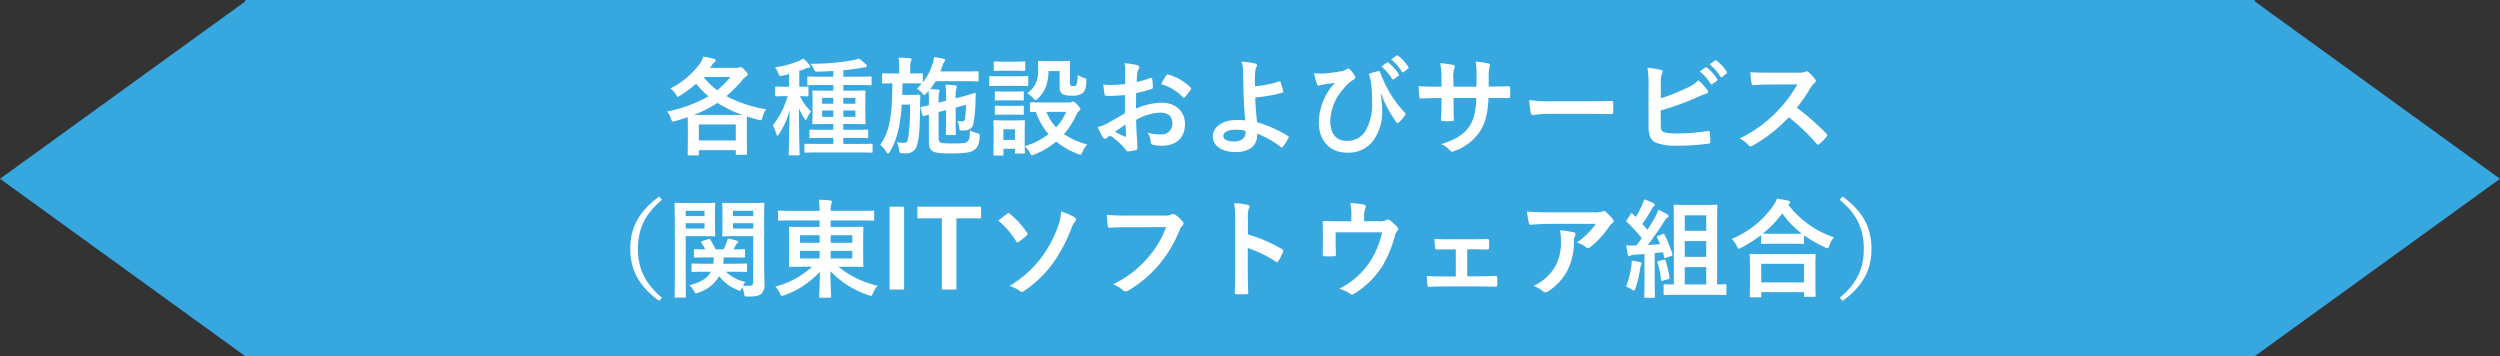
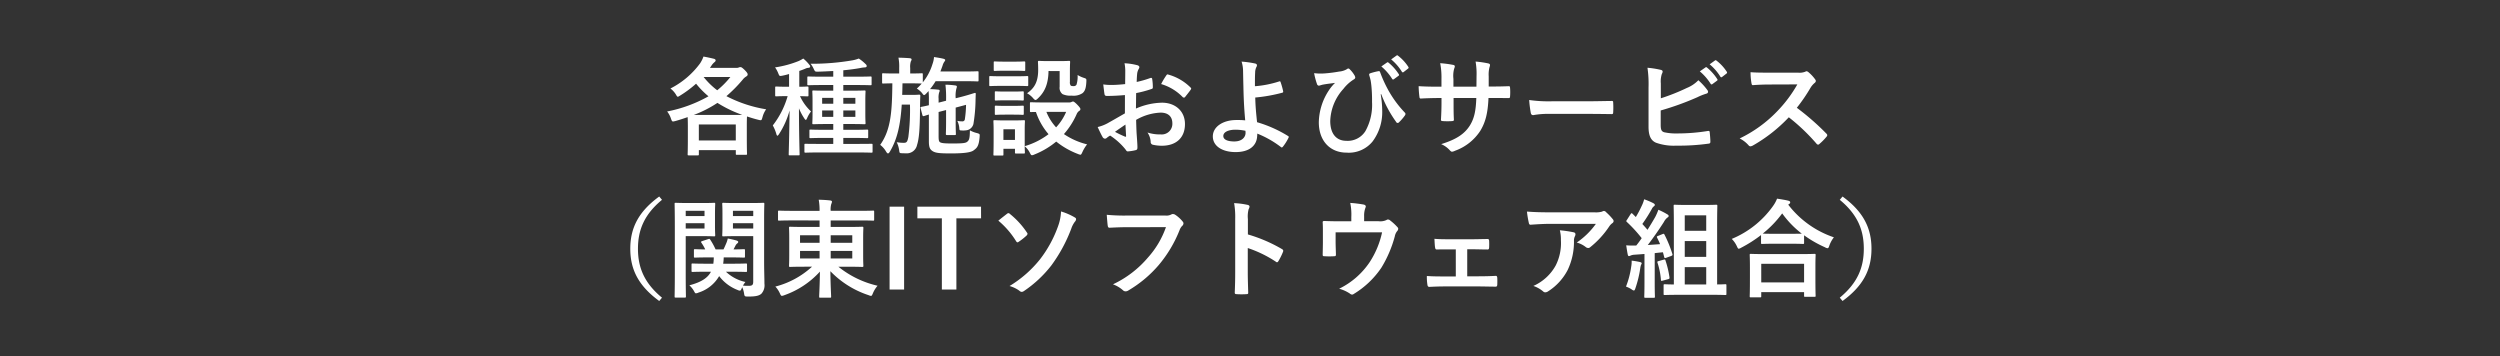
<svg xmlns="http://www.w3.org/2000/svg" id="グループ_25272" data-name="グループ 25272" width="561.602" height="80" viewBox="0 0 561.602 80">
  <rect x="0" y="0" width="561.602" height="80" fill="#333333" stroke="none" />
-   <path id="合体_45" data-name="合体 45" d="M55.078,80V0H506.525V.332L561.6,40.166,506.525,80ZM0,40.166,55.077.332V80Z" fill="#37a7e0" />
  <path id="パス_155339" data-name="パス 155339" d="M-121.512-17.76l.336-.5a3.263,3.263,0,0,1,.648-.744c.168-.144.288-.24.288-.432,0-.144-.1-.288-.384-.36-.672-.168-1.44-.336-2.352-.5a6.735,6.735,0,0,1-.744,1.512,18.8,18.8,0,0,1-6.672,5.664,4.985,4.985,0,0,1,1.176,1.272c.24.408.336.576.48.576.12,0,.264-.1.528-.264a25.189,25.189,0,0,0,3.576-2.664,19.432,19.432,0,0,0,2.784,2.832,30.674,30.674,0,0,1-9.288,3.408,5.134,5.134,0,0,1,.864,1.608c.264.744.288.72,1.032.528.96-.264,1.872-.576,2.712-.864.024.36.048,1.056.048,2.424v1.848c0,3.288-.048,3.912-.048,4.056,0,.24.024.264.264.264h1.992c.24,0,.264-.024.264-.264V.72h8.3v.792c0,.24.024.264.264.264h1.992c.24,0,.264-.024.264-.264,0-.12-.048-.72-.048-4.008V-4.632c0-1.272.024-1.944.048-2.208.792.264,1.632.528,2.52.744.744.192.744.168.96-.6a5.344,5.344,0,0,1,.816-1.752,29.527,29.527,0,0,1-8.928-2.952,31.774,31.774,0,0,0,3.672-3.72,2.739,2.739,0,0,1,.744-.672c.216-.144.36-.24.36-.5,0-.216-.168-.48-.72-1.032-.528-.5-.7-.6-.912-.6a.847.847,0,0,0-.336.072,1.3,1.3,0,0,1-.6.1Zm-2.5,12.72h8.3v3.6h-8.3Zm-1.152-2.136a26.346,26.346,0,0,0,5.328-2.712A27.245,27.245,0,0,0-114.264-7.2c-.5.024-1.248.024-2.376.024Zm8.232-8.52a19.231,19.231,0,0,1-2.952,2.976,17.012,17.012,0,0,1-3.048-2.976ZM-88.536,1.248c2.328,0,3.12.048,3.264.048.264,0,.288-.024.288-.288V-.456c0-.216-.024-.24-.288-.24-.144,0-.936.024-3.264.024H-91.56V-2.016h2.136c2.256,0,3.024.048,3.192.048.24,0,.264-.024.264-.264V-3.624c0-.24-.024-.264-.264-.264-.168,0-.936.048-3.192.048H-91.56v-1.3H-89.9c2.136,0,2.9.048,3.072.048.24,0,.264-.024.264-.264,0-.12-.048-.7-.048-2.04v-2.976c0-1.344.048-1.92.048-2.064,0-.216-.024-.24-.264-.24-.168,0-.936.048-3.072.048H-91.56V-13.9h2.832c2.328,0,3.12.048,3.24.048.264,0,.288-.024.288-.264v-1.44c0-.24-.024-.264-.288-.264-.12,0-.912.048-3.24.048H-91.56v-1.44c1.32-.12,2.592-.288,3.792-.5a6.072,6.072,0,0,1,.984-.144c.312,0,.48-.12.48-.288a.507.507,0,0,0-.192-.408,9.742,9.742,0,0,0-1.584-1.3,7.753,7.753,0,0,1-1.44.408,53.77,53.77,0,0,1-9.384.768,5.67,5.67,0,0,1,.72,1.2c.288.576.288.576.912.576,1.2-.024,2.352-.1,3.456-.144v1.272h-2.3c-2.328,0-3.12-.048-3.264-.048-.24,0-.264.024-.264.264v1.44c0,.24.024.264.264.264.144,0,.936-.048,3.264-.048h2.3v1.272H-95.16c-2.184,0-2.928-.048-3.072-.048-.264,0-.288.024-.288.24,0,.168.048.72.048,2.064v2.976c0,1.344-.048,1.9-.048,2.04,0,.24.024.264.288.264.144,0,.888-.048,3.072-.048h1.344v1.3h-1.9c-2.256,0-3.048-.048-3.192-.048-.24,0-.264.024-.264.264v1.392c0,.24.024.264.264.264.144,0,.936-.048,3.192-.048h1.9V-.672h-2.928c-2.328,0-3.12-.024-3.264-.024-.264,0-.288.024-.288.24V1.008c0,.264.024.288.288.288.144,0,.936-.048,3.264-.048Zm-.312-7.992H-91.56v-1.44h2.712Zm-7.464,0v-1.44h2.5v1.44Zm7.464-4.272V-9.7H-91.56v-1.32ZM-96.312-9.7v-1.32h2.5V-9.7Zm-7.752-1.7A19.368,19.368,0,0,1-107.4-4.824a9.018,9.018,0,0,1,.792,1.9c.072.288.168.408.24.408.12,0,.216-.144.384-.384a18.784,18.784,0,0,0,2.352-5.28c-.048,5.328-.192,9.432-.192,9.84,0,.216.024.24.264.24h1.92c.24,0,.264-.024.264-.24,0-.432-.144-4.488-.144-10.32a12.346,12.346,0,0,0,1.2,2.256c.144.216.24.336.336.336s.168-.12.288-.384a6.41,6.41,0,0,1,.888-1.512A10.626,10.626,0,0,1-101.28-11.4c1.128.024,1.512.048,1.632.048.24,0,.264-.024.264-.264V-13.3c0-.24-.024-.264-.264-.264-.12,0-.552.048-1.8.048v-3.552c.456-.144.888-.312,1.3-.48a1.972,1.972,0,0,1,.744-.216c.24,0,.408-.12.408-.312,0-.144-.072-.24-.216-.408a8.918,8.918,0,0,0-1.344-1.368,7.915,7.915,0,0,1-1.008.552,23.191,23.191,0,0,1-5.328,1.44,5.818,5.818,0,0,1,.7,1.272c.288.72.288.72,1.008.576q.72-.144,1.44-.36v2.856h-.6c-1.608,0-2.088-.048-2.232-.048-.264,0-.288.024-.288.264v1.68c0,.24.024.264.288.264.144,0,.624-.048,2.232-.048Zm31.656-1.152a18.007,18.007,0,0,1,.072,2.064V-9.36c-1.032.24-1.536.336-1.68.36-.216.048-.24.1-.192.264l.408,1.56c.072.24.12.312.384.24.1-.024.336-.12,1.08-.336v6.048c0,1.392.288,1.8.816,2.16.672.432,1.56.528,4.152.528,2.4,0,4.368-.144,5.064-.672.744-.552,1.2-.912,1.368-3.048.048-.648.048-.648-.552-.84A6.244,6.244,0,0,1-63.12-3.72c-.024,1.752-.144,2.184-.576,2.544-.36.336-1.1.408-3.36.408-1.824,0-2.424-.072-2.784-.288-.264-.192-.312-.528-.312-1.488v-5.3l1.68-.432v2.568c0,1.8-.048,2.592-.048,2.736,0,.24.024.312.264.312h1.7c.264,0,.288-.024.288-.264,0-.144-.048-.984-.048-2.784v-3.12l2.328-.624a23.431,23.431,0,0,1-.264,3.216.539.539,0,0,1-.6.5,4.824,4.824,0,0,1-1.1-.12A4.439,4.439,0,0,1-65.5-4.2c.024.432.072.5.432.5a5,5,0,0,0,1.272-.048,1.883,1.883,0,0,0,1.464-1.392,35.488,35.488,0,0,0,.48-5.424c.024-.576.024-1.008.048-1.32,0-.168-.048-.264-.192-.24-.192.024-.912.312-2.9.84l-1.416.36a6.769,6.769,0,0,1,.144-2.136,1.76,1.76,0,0,0,.12-.48c0-.144-.12-.24-.36-.264a16.611,16.611,0,0,0-2.208-.168,24.615,24.615,0,0,1,.144,3.408v.192l-1.68.432V-10.8a3.915,3.915,0,0,1,.12-1.416.978.978,0,0,0,.12-.432c0-.12-.12-.216-.384-.216-.624-.072-1.152-.1-1.776-.12a14.042,14.042,0,0,0,1.248-1.776h6.648c1.944,0,2.592.048,2.736.048.24,0,.264-.024.264-.264v-1.752c0-.24-.024-.264-.264-.264-.144,0-.792.048-2.736.048h-5.568l.48-1.3a2.752,2.752,0,0,1,.456-.96.536.536,0,0,0,.144-.312c0-.1-.1-.192-.408-.288-.7-.168-1.344-.264-2.112-.384a5.55,5.55,0,0,1-.336,1.56A12.2,12.2,0,0,1-73.7-14.5v-1.776c0-.24-.024-.264-.264-.264-.144,0-.768.048-2.568.048v-1.224a3.988,3.988,0,0,1,.144-1.488.971.971,0,0,0,.168-.456c0-.144-.168-.24-.432-.264-.864-.072-1.632-.1-2.52-.12a10.36,10.36,0,0,1,.168,2.328v1.224h-.984c-1.872,0-2.472-.048-2.616-.048-.216,0-.24.024-.24.264v1.752c0,.264.024.288.24.288.12,0,.648-.024,2.064-.048-.072,6.216-.288,10.392-2.736,13.824A5.1,5.1,0,0,1-81.936,1.08c.168.264.288.384.408.384.144,0,.264-.12.432-.408,1.7-2.832,2.376-6.12,2.664-10.56h1.848a47.566,47.566,0,0,1-.36,7.248C-77.16-1.152-77.3-.912-78-.912a9.421,9.421,0,0,1-1.56-.144A6.089,6.089,0,0,1-79.008.768c.072.6.12.624.5.648.336.024.648.024,1.008.024A2.345,2.345,0,0,0-75-.408c.432-1.368.648-3.264.672-8.448.024-1.08.024-1.848.072-2.592,0-.24-.048-.288-.288-.288-.144,0-.408.048-1.44.048h-2.352c.048-.816.048-1.68.072-2.592h1.68c1.848,0,2.472.048,2.592.048h.048a12.1,12.1,0,0,1-1.1,1.128,4.838,4.838,0,0,1,1.152.984c.24.336.36.48.48.48s.264-.12.5-.36ZM-46.44-9.984c-2.088,0-2.784-.048-2.928-.048-.24,0-.264.024-.264.24v1.68c0,.264.024.288.264.288.072,0,.384-.024,1.08-.024a14.894,14.894,0,0,0,2.832,4.992A16.466,16.466,0,0,1-50.808-.168v-3.72c0-1.128.048-1.7.048-1.848,0-.24-.024-.264-.264-.264-.168,0-.648.048-2.208.048h-2.136C-56.9-5.952-57.408-6-57.552-6c-.264,0-.288.024-.288.264,0,.168.048.744.048,2.256v1.536c0,2.9-.048,3.456-.048,3.624,0,.24.024.264.288.264h1.7c.24,0,.264-.024.264-.264V.432h2.592v.792c0,.24.024.264.264.264h1.7c.24,0,.264-.024.264-.264,0-.1-.024-.408-.048-1.368A4.6,4.6,0,0,1-49.68,1.272c.216.432.312.6.5.6a1.461,1.461,0,0,0,.552-.168,18.105,18.105,0,0,0,4.9-2.9,17.909,17.909,0,0,0,4.872,2.784,2.131,2.131,0,0,0,.552.168c.192,0,.264-.192.48-.648a7.88,7.88,0,0,1,1.032-1.68A15.952,15.952,0,0,1-42-2.88a17.4,17.4,0,0,0,2.856-4.464,1.654,1.654,0,0,1,.576-.744A.439.439,0,0,0-38.3-8.52c0-.168-.192-.432-.744-1.008-.456-.456-.744-.672-.912-.672a.8.8,0,0,0-.36.12,1.285,1.285,0,0,1-.528.1ZM-41.5-7.872a11.824,11.824,0,0,1-2.256,3.48,11.426,11.426,0,0,1-2.184-3.48Zm-11.5,3.912v2.4h-2.592v-2.4ZM-42.96-17.04v3.528a1.767,1.767,0,0,0,.648,1.656,4.158,4.158,0,0,0,2.04.336,3.644,3.644,0,0,0,2.448-.552c.552-.456.792-1.128.864-2.568.024-.624.048-.672-.552-.864a6.915,6.915,0,0,1-1.416-.648,6.28,6.28,0,0,1-.24,2.16.684.684,0,0,1-.648.336c-.384,0-.552-.024-.672-.144a1.217,1.217,0,0,1-.168-.816v-2.5c0-1.224.048-1.8.048-1.944,0-.24-.024-.264-.264-.264-.144,0-.624.048-2.16.048h-2.4c-1.536,0-1.968-.048-2.112-.048-.264,0-.288.024-.288.264,0,.144.048.7.048,1.776,0,2.712-.888,4.128-2.5,5.232a4.92,4.92,0,0,1,1.32,1.056c.264.312.432.456.576.456s.312-.12.576-.384c1.44-1.368,2.3-3.1,2.352-6.12Zm-13.008,1.176c-1.824,0-2.424-.048-2.544-.048-.24,0-.264.024-.264.264v1.7c0,.264.024.288.264.288.12,0,.72-.048,2.544-.048h3.12c1.824,0,2.424.048,2.568.048.24,0,.264-.024.264-.288v-1.7c0-.24-.024-.264-.264-.264-.144,0-.744.048-2.568.048Zm.648-3.288c-1.56,0-2.04-.048-2.184-.048-.24,0-.264.024-.264.264v1.608c0,.24.024.264.264.264.144,0,.624-.048,2.184-.048h2.184c1.56,0,2.016.048,2.16.048.264,0,.288-.024.288-.264v-1.608c0-.24-.024-.264-.288-.264-.144,0-.6.048-2.16.048Zm.1,6.72c-1.464,0-1.9-.048-2.04-.048-.24,0-.264.024-.264.24v1.56c0,.24.024.264.264.264.144,0,.576-.048,2.04-.048h1.9c1.464,0,1.9.048,2.016.048.264,0,.288-.024.288-.264v-1.56c0-.216-.024-.24-.288-.24-.12,0-.552.048-2.016.048Zm0,3.216c-1.464,0-1.9-.048-2.04-.048-.24,0-.264.024-.264.264v1.536c0,.24.024.264.264.264.144,0,.576-.048,2.04-.048h1.9c1.464,0,1.9.048,2.016.048.264,0,.288-.024.288-.264V-9c0-.24-.024-.264-.288-.264-.12,0-.552.048-2.016.048ZM-28.3-7.536c-1.752,1.008-2.88,1.656-3.912,2.232a8.862,8.862,0,0,1-2.208.84c.36.792.84,1.8,1.1,2.232a.673.673,0,0,0,.528.384.6.6,0,0,0,.408-.168,4.35,4.35,0,0,1,.768-.528A14.756,14.756,0,0,1-28.2.528c.216.312.312.5.576.48A9.755,9.755,0,0,0-25.848.72c.408-.1.36-.456.36-.792,0-.552-.12-2.064-.192-3.12-.048-1.056-.072-1.872-.1-2.88A11.869,11.869,0,0,1-20.28-7.7c1.68,0,2.64.864,2.64,2.424a2.382,2.382,0,0,1-2.592,2.472,8.952,8.952,0,0,1-3-.432,4.194,4.194,0,0,1,.72,2.04.644.644,0,0,0,.528.72,9.3,9.3,0,0,0,1.968.216c3.24,0,5.208-1.8,5.208-4.872,0-2.88-2.136-4.776-5.112-4.8a15.147,15.147,0,0,0-5.9,1.32c.024-1.152.024-2.328.048-3.48a24.462,24.462,0,0,0,3.432-.912c.24-.072.312-.144.312-.384a12.062,12.062,0,0,0-.144-1.872c-.024-.24-.192-.288-.408-.216a23.534,23.534,0,0,1-3.072.888c.024-.768.048-1.368.12-1.992a2.937,2.937,0,0,1,.336-.936.851.851,0,0,0,.144-.384c0-.216-.192-.384-.48-.456a13.6,13.6,0,0,0-2.856-.432,8.873,8.873,0,0,1,.168,1.944c0,1.032-.024,1.944-.024,2.736-1.008.1-2.04.192-3.048.192a12.261,12.261,0,0,1-1.872-.12c.1.84.192,1.632.264,2.088.048.36.168.5.576.5,1.608,0,2.832-.1,4.032-.192Zm.12,2.52c.048.792.1,1.9.144,2.52.024.216-.048.24-.24.192a24.613,24.613,0,0,1-2.256-1.08C-29.664-4.008-28.848-4.56-28.176-5.016Zm8.016-9.1a11.079,11.079,0,0,1,4.872,2.952c.072.12.408.1.48,0,.36-.48.984-1.224,1.3-1.7a.623.623,0,0,0,.1-.24c0-.072-.048-.144-.144-.24a11.408,11.408,0,0,0-5.088-2.928c-.168-.048-.24.024-.408.288A14.724,14.724,0,0,0-20.16-14.112Zm21.072.48c0-1.248,0-2.3.048-3.024a2.959,2.959,0,0,1,.288-1.3.714.714,0,0,0,.12-.36c0-.192-.12-.336-.384-.408a22.009,22.009,0,0,0-3.072-.432,7.061,7.061,0,0,1,.336,2.184c.024,1.224.048,2.448.072,3.312.048,2.28.12,4.56.408,7.7a16.731,16.731,0,0,0-2.016-.072c-2.976,0-5.256,1.512-5.256,3.672,0,2.208,2.16,3.528,5.112,3.528,3.216,0,4.752-1.536,4.848-3.6a4.632,4.632,0,0,0,.024-.552A22.461,22.461,0,0,1,6.768.048c.192.144.264.072.408-.072A10.763,10.763,0,0,0,8.448-2.04c.1-.192.072-.312-.1-.408a28.177,28.177,0,0,0-6.96-3.1c-.24-2.28-.36-3.6-.408-5.544a35.835,35.835,0,0,0,6.072-1.08c.144-.048.24-.1.192-.36a16.868,16.868,0,0,0-.576-2.04.2.2,0,0,0-.288-.144A23.279,23.279,0,0,1,.912-13.632ZM-1.2-3.288c.072,1.008-.72,2.064-2.52,2.064-1.512,0-2.472-.408-2.472-1.224,0-.864,1.08-1.416,2.76-1.416a11.213,11.213,0,0,1,2.208.24Zm30.48-8.568a26.861,26.861,0,0,0,3.312,6.192.45.45,0,0,0,.384.288.368.368,0,0,0,.264-.12,10.821,10.821,0,0,0,1.32-1.512.754.754,0,0,0,.168-.384.465.465,0,0,0-.144-.312,24.34,24.34,0,0,1-3.936-5.448,29.12,29.12,0,0,1-1.608-3.6c-.048-.168-.168-.312-.36-.264a14.1,14.1,0,0,0-1.8.456c-.36.12-.36.24-.24.648.12.384.192.7.264.984.048.288.12.744.168,1.248a32.727,32.727,0,0,1,.144,3.6,12.128,12.128,0,0,1-1.488,6.528,4.7,4.7,0,0,1-4.3,2.184c-2.064,0-3.6-1.392-3.6-4.464a11.238,11.238,0,0,1,2.952-7.2,9,9,0,0,1,2.28-2.088c.264-.144.384-.288.384-.48a1.163,1.163,0,0,0-.216-.552,6.177,6.177,0,0,0-1.008-1.272.493.493,0,0,0-.336-.192.8.8,0,0,0-.384.192,4.132,4.132,0,0,1-1.68.5,31.414,31.414,0,0,1-3.144.408,12.163,12.163,0,0,1-2.472-.048,16.254,16.254,0,0,0,.648,2.448.483.483,0,0,0,.408.36c.192,0,.552-.168.96-.24,1.056-.192,1.9-.264,2.688-.384a9.831,9.831,0,0,0-1.44,1.752,13.443,13.443,0,0,0-2.208,7.1c0,4.152,2.5,6.816,6.24,6.816a6.881,6.881,0,0,0,5.832-2.5A10.976,10.976,0,0,0,29.5-8.136a22.776,22.776,0,0,0-.336-3.672Zm.024-6.216a11.909,11.909,0,0,1,2.424,2.784.251.251,0,0,0,.408.072l1.008-.744a.242.242,0,0,0,.072-.384,11.046,11.046,0,0,0-2.28-2.568c-.144-.12-.24-.144-.36-.048Zm2.208-1.584a11.354,11.354,0,0,1,2.4,2.76.246.246,0,0,0,.408.072l.96-.744A.277.277,0,0,0,35.352-18a10.023,10.023,0,0,0-2.28-2.472c-.144-.12-.216-.144-.36-.048Zm21.912,6.1v-2.28a6.609,6.609,0,0,1,.192-2.112,1.284,1.284,0,0,0,.1-.432c0-.192-.1-.312-.432-.384a22.306,22.306,0,0,0-2.808-.408,15.955,15.955,0,0,1,.216,3.288l-.024,2.352H45.5v-1.752a6.012,6.012,0,0,1,.168-2.3,1.63,1.63,0,0,0,.144-.5c0-.168-.1-.288-.36-.336a23.3,23.3,0,0,0-2.928-.384,16.681,16.681,0,0,1,.288,3.528v1.752H42.1c-1.848,0-3.408-.048-4.416-.12a21.534,21.534,0,0,0,.168,2.328c.024.312.1.456.288.456.744-.048,2.664-.12,3.96-.12h.72v.912c0,1.512-.048,2.688-.12,3.936-.024.264.12.312.432.336a14.809,14.809,0,0,0,2.064,0c.264-.024.432-.072.408-.336-.072-1.272-.072-2.568-.072-3.984v-.864H50.64c-.1,2.928-.48,4.584-1.416,6.12C48-2.9,46.152-1.68,42.744-.624A5.539,5.539,0,0,1,44.736.816c.192.192.312.264.456.264a2.013,2.013,0,0,0,.672-.216A11.307,11.307,0,0,0,51.528-3.6c1.176-1.944,1.7-3.96,1.848-7.392h.984c1.176,0,2.64.024,3.456.024.336.024.384-.072.408-.384a12.5,12.5,0,0,0,0-1.9c-.024-.264-.048-.408-.336-.384-1.1.048-2.448.072-3.624.072ZM75.6-7.416c1.776,0,3.552.024,5.352.048.336.024.432-.072.432-.36a17.691,17.691,0,0,0,0-2.256c0-.288-.072-.36-.432-.336-1.848.024-3.7.072-5.52.072H67.7a30.833,30.833,0,0,1-5.184-.288,26.048,26.048,0,0,0,.36,2.9c.072.36.264.5.552.5a19.192,19.192,0,0,1,3.528-.288Zm16.488-6.84a5.471,5.471,0,0,1,.24-2.16,1.048,1.048,0,0,0,.168-.5c0-.168-.1-.312-.384-.384a20.546,20.546,0,0,0-3.024-.48,24.927,24.927,0,0,1,.24,4.392v8.856c0,1.968.5,3.1,1.7,3.6a11.819,11.819,0,0,0,4.56.648A48,48,0,0,0,102.72-.72c.36-.024.5-.12.5-.432,0-.5-.072-1.416-.144-2.088-.024-.288-.072-.384-.432-.336a42.347,42.347,0,0,1-6.768.552,12.3,12.3,0,0,1-3.024-.264c-.624-.192-.792-.576-.792-1.7V-8.184A62.965,62.965,0,0,0,100.3-11.16a12.746,12.746,0,0,1,1.992-.792c.288-.072.408-.24.408-.432a.7.7,0,0,0-.192-.432,13.769,13.769,0,0,0-1.992-2.16,7.449,7.449,0,0,1-2.568,1.728,45.083,45.083,0,0,1-5.856,2.328Zm8.76-2.712a11.909,11.909,0,0,1,2.424,2.784.251.251,0,0,0,.408.072l1.008-.744a.242.242,0,0,0,.072-.384,11.046,11.046,0,0,0-2.28-2.568c-.144-.12-.24-.144-.36-.048Zm2.208-1.584a11.354,11.354,0,0,1,2.4,2.76.246.246,0,0,0,.408.072l.96-.744a.277.277,0,0,0,.072-.432,10.023,10.023,0,0,0-2.28-2.472c-.144-.12-.216-.144-.36-.048ZM116.3-16.68c-1.56,0-2.76,0-4.056-.1a13.983,13.983,0,0,0,.216,2.5c.048.264.12.432.312.408,1.3-.1,2.544-.144,3.792-.144l6.192-.024a29.439,29.439,0,0,1-4.512,6.024A29.153,29.153,0,0,1,109.8-1.9a6.575,6.575,0,0,1,2.016,1.56.536.536,0,0,0,.408.216,1.52,1.52,0,0,0,.552-.192,34.529,34.529,0,0,0,8.064-6.336A43.686,43.686,0,0,1,127.08-.7a.493.493,0,0,0,.336.192.415.415,0,0,0,.288-.144,12.859,12.859,0,0,0,1.608-1.632.594.594,0,0,0,.168-.36.546.546,0,0,0-.192-.336,56.429,56.429,0,0,0-6.648-5.808,37.873,37.873,0,0,0,3.072-4.488,4.4,4.4,0,0,1,.888-1.056.663.663,0,0,0,.312-.48.64.64,0,0,0-.12-.312,8.749,8.749,0,0,0-1.56-1.68.793.793,0,0,0-.408-.192.4.4,0,0,0-.264.1,3.524,3.524,0,0,1-1.656.216ZM-132.912,11.144c-4.608,3.36-6.5,7.008-6.5,11.736s1.9,8.376,6.5,11.736l.624-.744c-3.984-3.288-5.4-6.768-5.4-10.992s1.416-7.7,5.4-10.992Zm11.616,16.9c-.7,1.368-2.16,2.352-4.848,3.048a5.128,5.128,0,0,1,1.08,1.368c.168.312.24.432.408.432a1.671,1.671,0,0,0,.576-.168,8.2,8.2,0,0,0,4.632-3.7,9.4,9.4,0,0,0,4.1,3.1,1.461,1.461,0,0,0,.552.168c.168,0,.24-.144.408-.5l.12-.288a5.391,5.391,0,0,1,.408,1.368c.12.744.12.744,1.032.744,1.776,0,2.424-.24,2.88-.648a2.805,2.805,0,0,0,.672-2.232c0-1.176-.072-3.1-.072-4.776V16.04c0-2.064.048-3.072.048-3.216,0-.24-.024-.264-.264-.264-.168,0-.816.048-2.688.048h-3.576c-1.9,0-2.52-.048-2.664-.048-.24,0-.264.024-.264.264,0,.168.048.7.048,2.04v2.952c0,1.344-.048,1.848-.048,1.992,0,.264.024.288.264.288.144,0,.768-.048,2.664-.048h4.032V30.272c0,.72-.216.936-1.008.936a11.064,11.064,0,0,1-1.3-.048,6.79,6.79,0,0,1,.552-.816,9.212,9.212,0,0,1-4.368-2.3h1.368c2.184,0,2.952.048,3.1.048.24,0,.264-.024.264-.264V26.456c0-.24-.024-.264-.264-.264-.144,0-.912.048-3.1.048h-1.992a12.978,12.978,0,0,0,.12-1.416h1.512c2.112,0,2.832.048,2.976.048.264,0,.288-.024.288-.264V23.24c0-.24-.024-.264-.288-.264-.12,0-.744.048-2.28.048l.456-.888a1.5,1.5,0,0,1,.408-.48.411.411,0,0,0,.192-.288c0-.168-.168-.264-.384-.336-.576-.168-1.224-.312-1.968-.456a6.022,6.022,0,0,1-.312,1.008c-.216.5-.408.96-.648,1.44h-1.776a16.227,16.227,0,0,0-1.2-2.184c-.144-.216-.192-.216-.48-.12l-1.32.432c-.288.1-.336.192-.168.408a10.26,10.26,0,0,1,.84,1.464c-1.536,0-2.136-.048-2.256-.048-.264,0-.288.024-.288.264v1.368c0,.24.024.264.288.264.144,0,.864-.048,2.976-.048h1.2a11.952,11.952,0,0,1-.1,1.416h-1.536c-2.208,0-2.976-.048-3.1-.048-.24,0-.264.024-.264.264v1.368c0,.24.024.264.264.264.12,0,.888-.048,3.1-.048Zm4.944-9.7v-1.2h4.56v1.2Zm4.56-3.984v1.176h-4.56V14.36Zm-14.568-1.752c-1.752,0-2.664-.048-2.832-.048-.24,0-.264.024-.264.264,0,.168.048,1.848.048,5.208V28.424c0,3.36-.048,4.992-.048,5.16,0,.24.024.264.264.264h2.016c.24,0,.264-.024.264-.264,0-.168-.048-1.8-.048-5.16V20.048H-123c1.56,0,2.28.048,2.424.048.216,0,.24-.024.24-.288,0-.144-.048-.768-.048-2.184V15.032c0-1.392.048-2.064.048-2.208,0-.24-.024-.264-.24-.264-.144,0-.864.048-2.424.048Zm3.624,5.736h-4.224v-1.2h4.224Zm0-3.984v1.176h-4.224V14.36Zm25.848,2.16v1.464h-3.264c-2.352,0-3.192-.048-3.336-.048-.24,0-.264.024-.264.288,0,.144.048.768.048,2.256v3.96c0,1.488-.048,2.088-.048,2.256,0,.24.024.264.264.264.144,0,.984-.048,3.336-.048h1.56a19.262,19.262,0,0,1-8.232,4.464,5.535,5.535,0,0,1,1.008,1.512c.192.432.288.576.48.576a2.227,2.227,0,0,0,.576-.168,19.52,19.52,0,0,0,7.944-5.28c-.024,2.928-.168,5.232-.168,5.592,0,.24.024.264.264.264h2.16c.24,0,.264-.024.264-.264,0-.36-.144-2.736-.168-5.688A20.965,20.965,0,0,0-85.9,33.3a2.131,2.131,0,0,0,.552.168c.192,0,.264-.168.456-.624a6.2,6.2,0,0,1,1.032-1.656,21.74,21.74,0,0,1-8.808-4.272h1.992c2.352,0,3.192.048,3.336.048.264,0,.288-.024.288-.264,0-.144-.048-.768-.048-2.256V20.48c0-1.488.048-2.112.048-2.256,0-.264-.024-.288-.288-.288-.144,0-.984.048-3.336.048h-3.72V16.52h6.576c2.088,0,2.808.048,2.952.048.216,0,.24-.024.24-.264V14.576c0-.24-.024-.264-.24-.264-.144,0-.864.048-2.952.048h-6.576a4.353,4.353,0,0,1,.144-1.56,1.23,1.23,0,0,0,.144-.528c0-.1-.144-.216-.384-.24-.84-.1-1.7-.144-2.592-.168a13.026,13.026,0,0,1,.192,2.5h-6.12c-2.088,0-2.808-.048-2.952-.048-.24,0-.264.024-.264.264V16.3c0,.24.024.264.264.264.144,0,.864-.048,2.952-.048Zm7.344,8.544h-4.848v-1.7h4.848Zm0-5.208v1.68h-4.848v-1.68Zm-11.736,5.208v-1.7h4.392v1.7Zm0-3.528v-1.68h4.392v1.68ZM-77.9,13.424h-3.264V32.048H-77.9Zm17.28,0h-14.3V16.04h5.5V32.048h3.264V16.04h5.544Zm3.888,3.144a18.909,18.909,0,0,1,3.984,4.608c.1.168.216.264.336.264a.431.431,0,0,0,.216-.1,13.763,13.763,0,0,0,1.848-1.464.722.722,0,0,0,.168-.336.416.416,0,0,0-.12-.288,18.5,18.5,0,0,0-3.84-4.2.45.45,0,0,0-.312-.168.519.519,0,0,0-.336.144C-55.1,15.272-55.968,15.944-56.736,16.568ZM-42.648,14.5a10.753,10.753,0,0,1-.624,3.192,26.914,26.914,0,0,1-4.08,7.536,25.824,25.824,0,0,1-6.864,6.024,7.012,7.012,0,0,1,2.208,1.056.847.847,0,0,0,.528.264,1.023,1.023,0,0,0,.5-.192,26.612,26.612,0,0,0,6.144-5.736,34.341,34.341,0,0,0,4.488-8.28,5.379,5.379,0,0,1,.816-1.56.914.914,0,0,0,.264-.552c0-.168-.072-.288-.288-.408A13.87,13.87,0,0,0-42.648,14.5Zm23.568,3.528a20.2,20.2,0,0,1-4.056,6.84,23.2,23.2,0,0,1-7.848,6,7.136,7.136,0,0,1,2.232,1.32.842.842,0,0,0,.6.264,1.161,1.161,0,0,0,.648-.216,26.913,26.913,0,0,0,6.816-5.712,28.263,28.263,0,0,0,4.656-7.8,2.889,2.889,0,0,1,.552-.936.819.819,0,0,0,.336-.6.6.6,0,0,0-.168-.408A7.386,7.386,0,0,0-17.064,15.2a1.174,1.174,0,0,0-.456-.12.677.677,0,0,0-.36.1,2.3,2.3,0,0,1-1.32.24h-8.568a42,42,0,0,1-4.608-.168c.048.7.144,1.944.216,2.424.048.336.144.5.456.48,1.032-.048,2.4-.12,3.96-.12Zm18.408-1.8A6.25,6.25,0,0,1-.5,13.976a1.263,1.263,0,0,0,.192-.552c0-.192-.12-.336-.456-.408a17.715,17.715,0,0,0-3-.384,18.313,18.313,0,0,1,.24,3.552V27.992c0,1.536-.024,2.952-.1,4.728,0,.288.12.36.456.36a15.861,15.861,0,0,0,2.136,0c.336,0,.456-.072.432-.36-.048-1.728-.1-3.144-.1-4.7v-5.3a26.581,26.581,0,0,1,6.312,3.072.368.368,0,0,0,.264.12c.12,0,.216-.1.312-.264a14.106,14.106,0,0,0,1.032-2.088c.12-.312,0-.48-.264-.624A33.854,33.854,0,0,0-.672,19.664Zm26.112.456V15.536a4.947,4.947,0,0,1,.288-1.848c.192-.384.048-.648-.432-.744a27.286,27.286,0,0,0-2.976-.36,12.891,12.891,0,0,1,.24,3.192v.936H20.112c-1.2,0-2.52-.024-3.648-.072-.216,0-.36.1-.336.312.048.7.048,1.56.048,2.328v1.944c0,.96-.024,1.752-.048,2.976,0,.288.072.36.384.36a16.946,16.946,0,0,0,2.208,0c.312,0,.384-.072.384-.456-.024-.96-.072-1.944-.072-2.9V19.184h10.44a19.861,19.861,0,0,1-2.784,6.7,17.445,17.445,0,0,1-6.864,5.976,8.13,8.13,0,0,1,2.4,1.08.88.88,0,0,0,.5.24.7.7,0,0,0,.384-.144,19.938,19.938,0,0,0,6.192-5.88A26.664,26.664,0,0,0,32.328,20.1a2.623,2.623,0,0,1,.528-1.176.82.82,0,0,0,.24-.528.5.5,0,0,0-.168-.36,11.59,11.59,0,0,0-1.608-1.488.771.771,0,0,0-.528-.24.573.573,0,0,0-.336.12,3.279,3.279,0,0,1-1.8.264ZM48.6,23h1.32c.984,0,2.184.048,3.12.048.36.024.456-.072.48-.456.024-.48.024-1.008,0-1.488-.024-.288-.1-.432-.384-.408-1.056,0-2.16.048-3.24.048H44.568c-1.032,0-2.3,0-3.336-.1.048.864.072,1.512.144,1.92.048.36.168.5.384.48,1.1-.024,1.968-.024,2.952-.024h1.32V29.1h-2.4c-1.536,0-2.712,0-4.1-.1a11.033,11.033,0,0,0,.12,1.944c.048.36.168.5.456.5,1.008-.048,2.088-.1,3.528-.1h7.536c1.1,0,2.52.048,3.768.048.288.024.384-.12.408-.432.024-.5.024-1.032,0-1.536-.024-.312-.12-.456-.336-.456-1.3.072-2.64.1-3.864.1H48.6Zm28.9-5.712a17.071,17.071,0,0,1-4.3,4.2,5.535,5.535,0,0,1,1.992.984.938.938,0,0,0,.576.24.691.691,0,0,0,.5-.216A20.406,20.406,0,0,0,80.5,17.864a2.981,2.981,0,0,1,.648-.7.626.626,0,0,0,.336-.5.7.7,0,0,0-.192-.432,12.3,12.3,0,0,0-1.44-1.512.816.816,0,0,0-.552-.336,1.755,1.755,0,0,0-.456.168,5.056,5.056,0,0,1-1.656.144h-10.3c-1.92,0-3.24-.048-4.872-.168a22.453,22.453,0,0,0,.432,2.592c.048.216.144.384.432.36,1.416-.1,2.88-.192,4.248-.192ZM63.456,31.232a6.754,6.754,0,0,1,2.184,1.224.679.679,0,0,0,.48.216,1.207,1.207,0,0,0,.672-.24,12.492,12.492,0,0,0,4.368-4.776,14.671,14.671,0,0,0,1.416-6.6,2.195,2.195,0,0,1,.216-.984.978.978,0,0,0,.12-.432c0-.216-.1-.384-.408-.456a26.643,26.643,0,0,0-3.1-.456,8.676,8.676,0,0,1,.24,2.256,11.1,11.1,0,0,1-1.176,5.664A10.628,10.628,0,0,1,63.456,31.232Zm39.864,1.992c2.3,0,3.072.048,3.216.048.264,0,.288-.024.288-.264V31.136c0-.264-.024-.288-.288-.288-.12,0-.6.048-1.8.048V17.528c0-2.712.048-4.1.048-4.248,0-.264-.024-.288-.288-.288-.144,0-.792.048-2.736.048H97.968c-1.92,0-2.592-.048-2.736-.048-.24,0-.264.024-.264.288,0,.144.048,1.512.048,4.248V30.9c-1.392,0-1.9-.048-2.016-.048-.264,0-.288.024-.288.288v1.872c0,.24.024.264.288.264.144,0,.936-.048,3.24-.048ZM97.464,30.9V27.008h4.824V30.9Zm0-6.192V21.152h4.824V24.7Zm4.824-9.336v3.48H97.464v-3.48ZM91.512,19.976c-.336.12-.36.192-.264.408.24.48.48.96.672,1.464l-2.76.192c1.1-1.44,2.4-3.264,3.624-5.184a2.856,2.856,0,0,1,.792-.984c.192-.1.264-.192.264-.36,0-.144-.072-.24-.288-.36a15.577,15.577,0,0,0-2.016-1.032,12.359,12.359,0,0,1-.72,1.656c-.552.96-1.128,1.92-1.728,2.856-.36-.456-.768-.888-1.152-1.32a34.681,34.681,0,0,0,2.136-3.384,1.464,1.464,0,0,1,.456-.576c.12-.1.216-.192.216-.312s-.072-.24-.312-.384a15.167,15.167,0,0,0-2.088-.888,7.336,7.336,0,0,1-.552,1.488,24.5,24.5,0,0,1-1.32,2.5l-.72-.72q-.144-.144-.216-.144c-.072,0-.144.072-.24.216L84.5,16.352c-.1.144-.168.24-.168.312s.048.12.144.216A31.359,31.359,0,0,1,87.792,20.5q-.576.864-1.224,1.656h-.336a17.8,17.8,0,0,1-1.92-.048c.12.768.216,1.44.336,2.016.048.24.12.408.264.408a.906.906,0,0,0,.384-.12,2.419,2.419,0,0,1,.864-.192c.72-.048,1.464-.1,2.256-.168v6.432c0,2.208-.048,3-.048,3.144,0,.24.024.264.264.264H90.5c.24,0,.264-.024.264-.264,0-.12-.048-.936-.048-3.144V23.864c.624-.072,1.248-.144,1.848-.192l.288,1.08c.048.216.144.264.408.168l1.128-.408c.312-.12.384-.216.288-.48a26.947,26.947,0,0,0-1.752-4.3c-.12-.216-.168-.264-.456-.144Zm-7.248,11.4a6.418,6.418,0,0,1,1.224.6,1.184,1.184,0,0,0,.552.288c.12,0,.216-.144.336-.5a25.236,25.236,0,0,0,1.08-4.416,4.354,4.354,0,0,1,.192-.864.683.683,0,0,0,.144-.336c0-.12-.12-.216-.408-.288a17.147,17.147,0,0,0-1.848-.312,6.118,6.118,0,0,1-.1,1.344A19.381,19.381,0,0,1,84.264,31.376Zm7.368-5.736c-.288.072-.384.12-.288.384a16.164,16.164,0,0,1,.768,3.864c.024.24.072.24.432.144l1.176-.312c.312-.072.336-.168.312-.432a21.381,21.381,0,0,0-.888-3.744c-.072-.264-.12-.288-.408-.216ZM114.36,33.8c.264,0,.288-.024.288-.264v-.912h9.624v.792c0,.24.024.264.264.264h2.04c.264,0,.288-.024.288-.264,0-.12-.048-.768-.048-4.224V26.84c0-1.7.048-2.4.048-2.544,0-.24-.024-.264-.288-.264-.144,0-.984.048-3.288.048h-7.68c-2.3,0-3.144-.048-3.288-.048-.24,0-.264.024-.264.264,0,.144.048.84.048,2.9v2.064c0,3.48-.048,4.128-.048,4.272,0,.24.024.264.264.264Zm.288-7.536h9.624V30.44h-9.624Zm-.048-4.728c0,.24.024.264.264.264.168,0,.792-.048,2.712-.048h3.72c1.92,0,2.568.048,2.712.048.24,0,.264-.024.264-.264v-1.68a26.137,26.137,0,0,0,4.68,2.688,1.438,1.438,0,0,0,.576.216c.192,0,.288-.168.432-.624a6.381,6.381,0,0,1,1.008-1.824,21.657,21.657,0,0,1-10.248-7.32.647.647,0,0,1,.192-.168.409.409,0,0,0,.24-.36c0-.216-.144-.288-.432-.384-.7-.168-1.584-.312-2.52-.456a7.509,7.509,0,0,1-.936,1.7,21.369,21.369,0,0,1-9.24,7.344,5.817,5.817,0,0,1,1.128,1.608c.192.432.288.6.456.6a1.741,1.741,0,0,0,.552-.24,29.6,29.6,0,0,0,4.44-2.832Zm2.976-2.016c-1.632,0-2.3-.024-2.592-.048a23.725,23.725,0,0,0,4.368-4.536,21.464,21.464,0,0,0,4.416,4.56c-.336,0-1.056.024-2.472.024Zm14.712-7.632c3.984,3.288,5.4,6.768,5.4,10.992s-1.416,7.7-5.4,10.992l.624.744c4.608-3.36,6.5-7.008,6.5-11.736s-1.9-8.376-6.5-11.736Z" transform="translate(281 33)" fill="#fff" />
</svg>